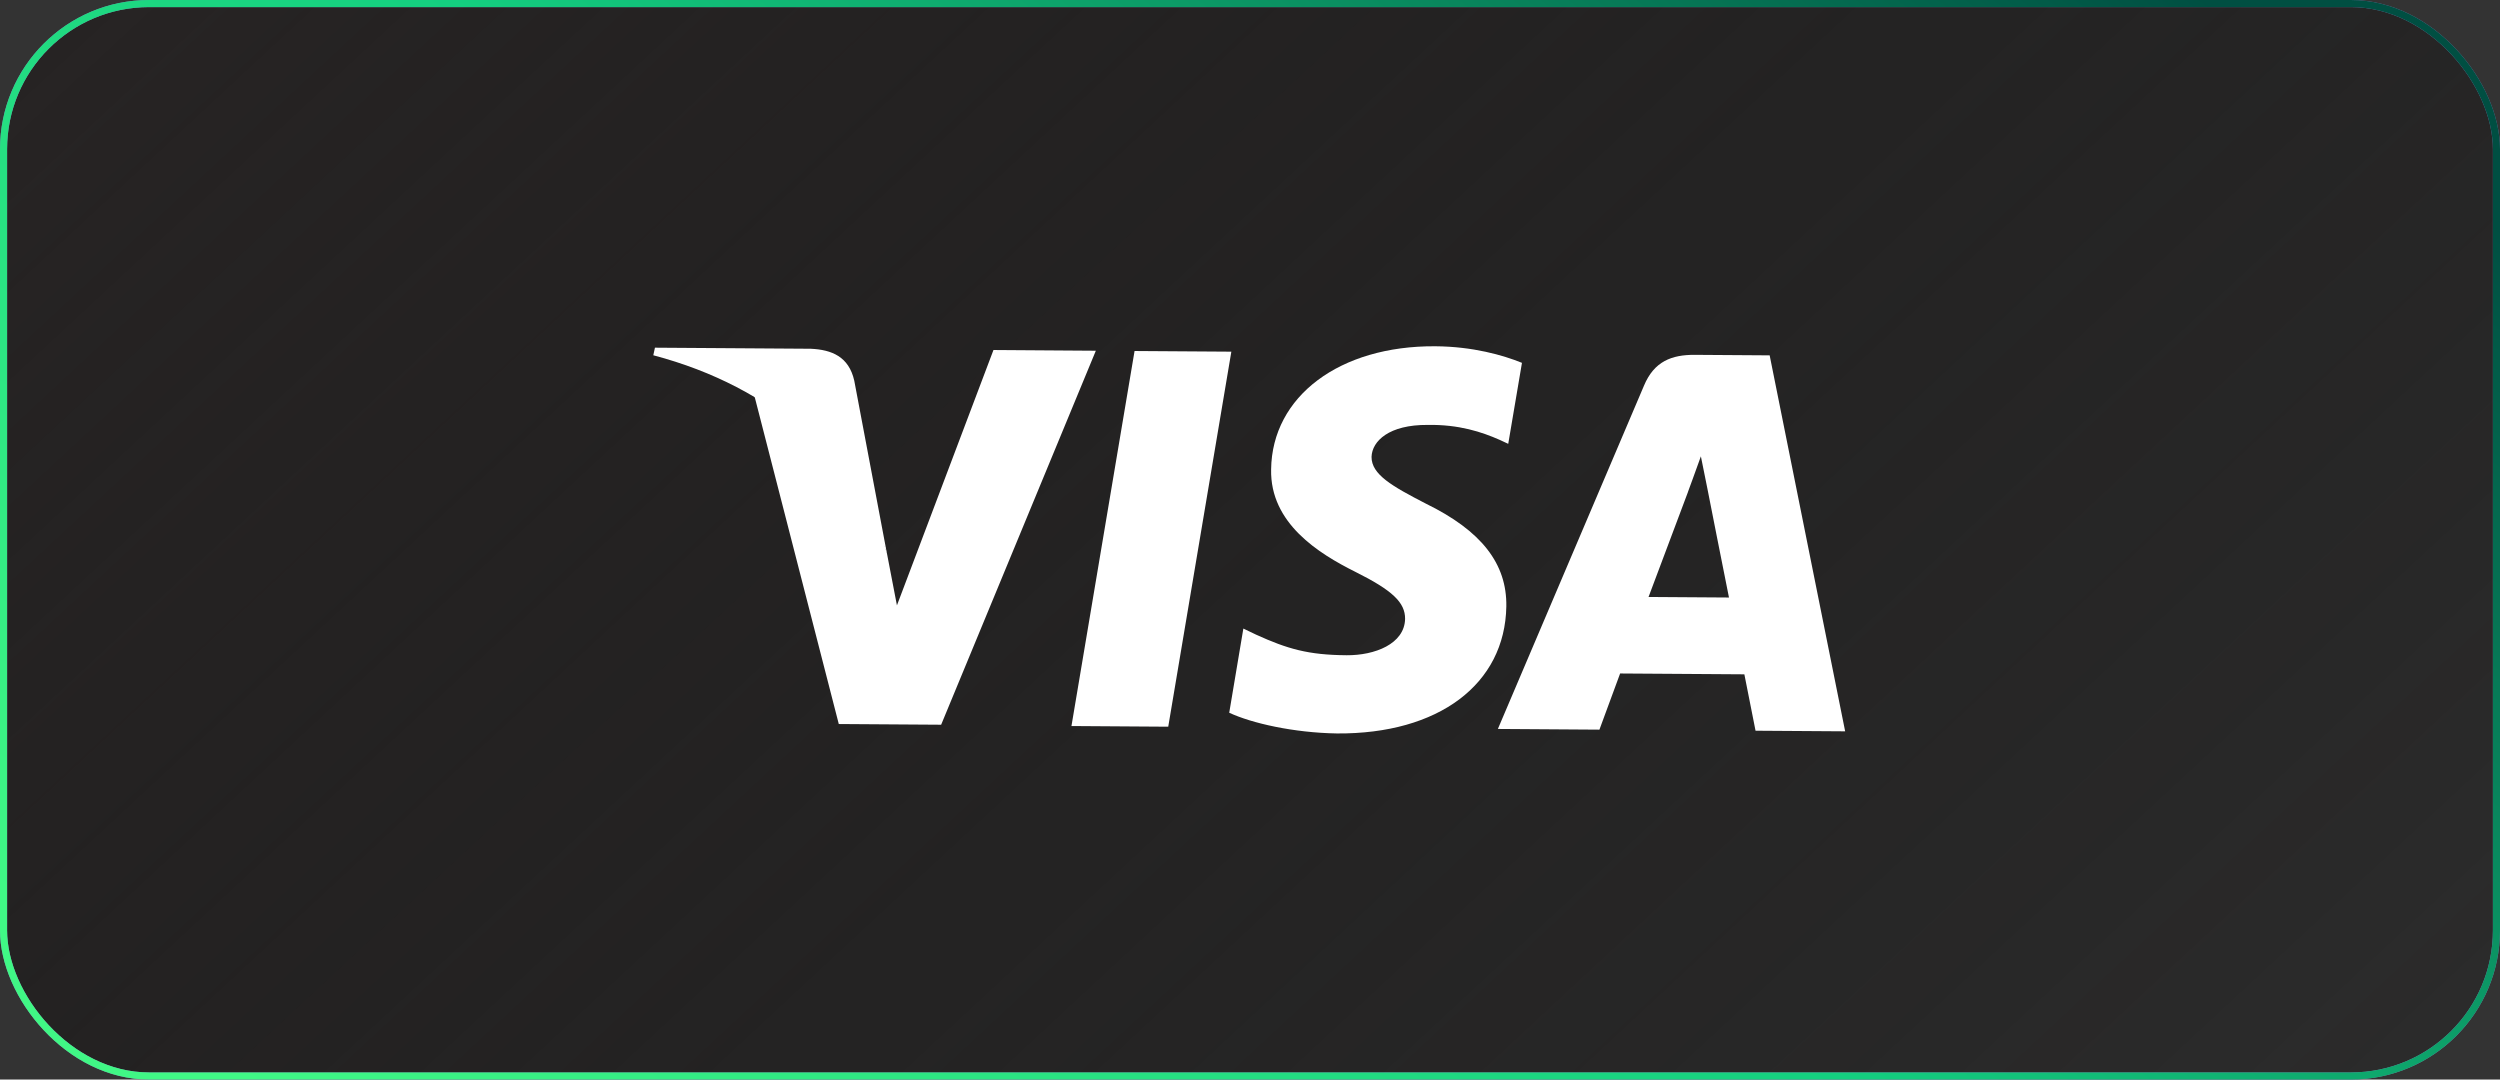
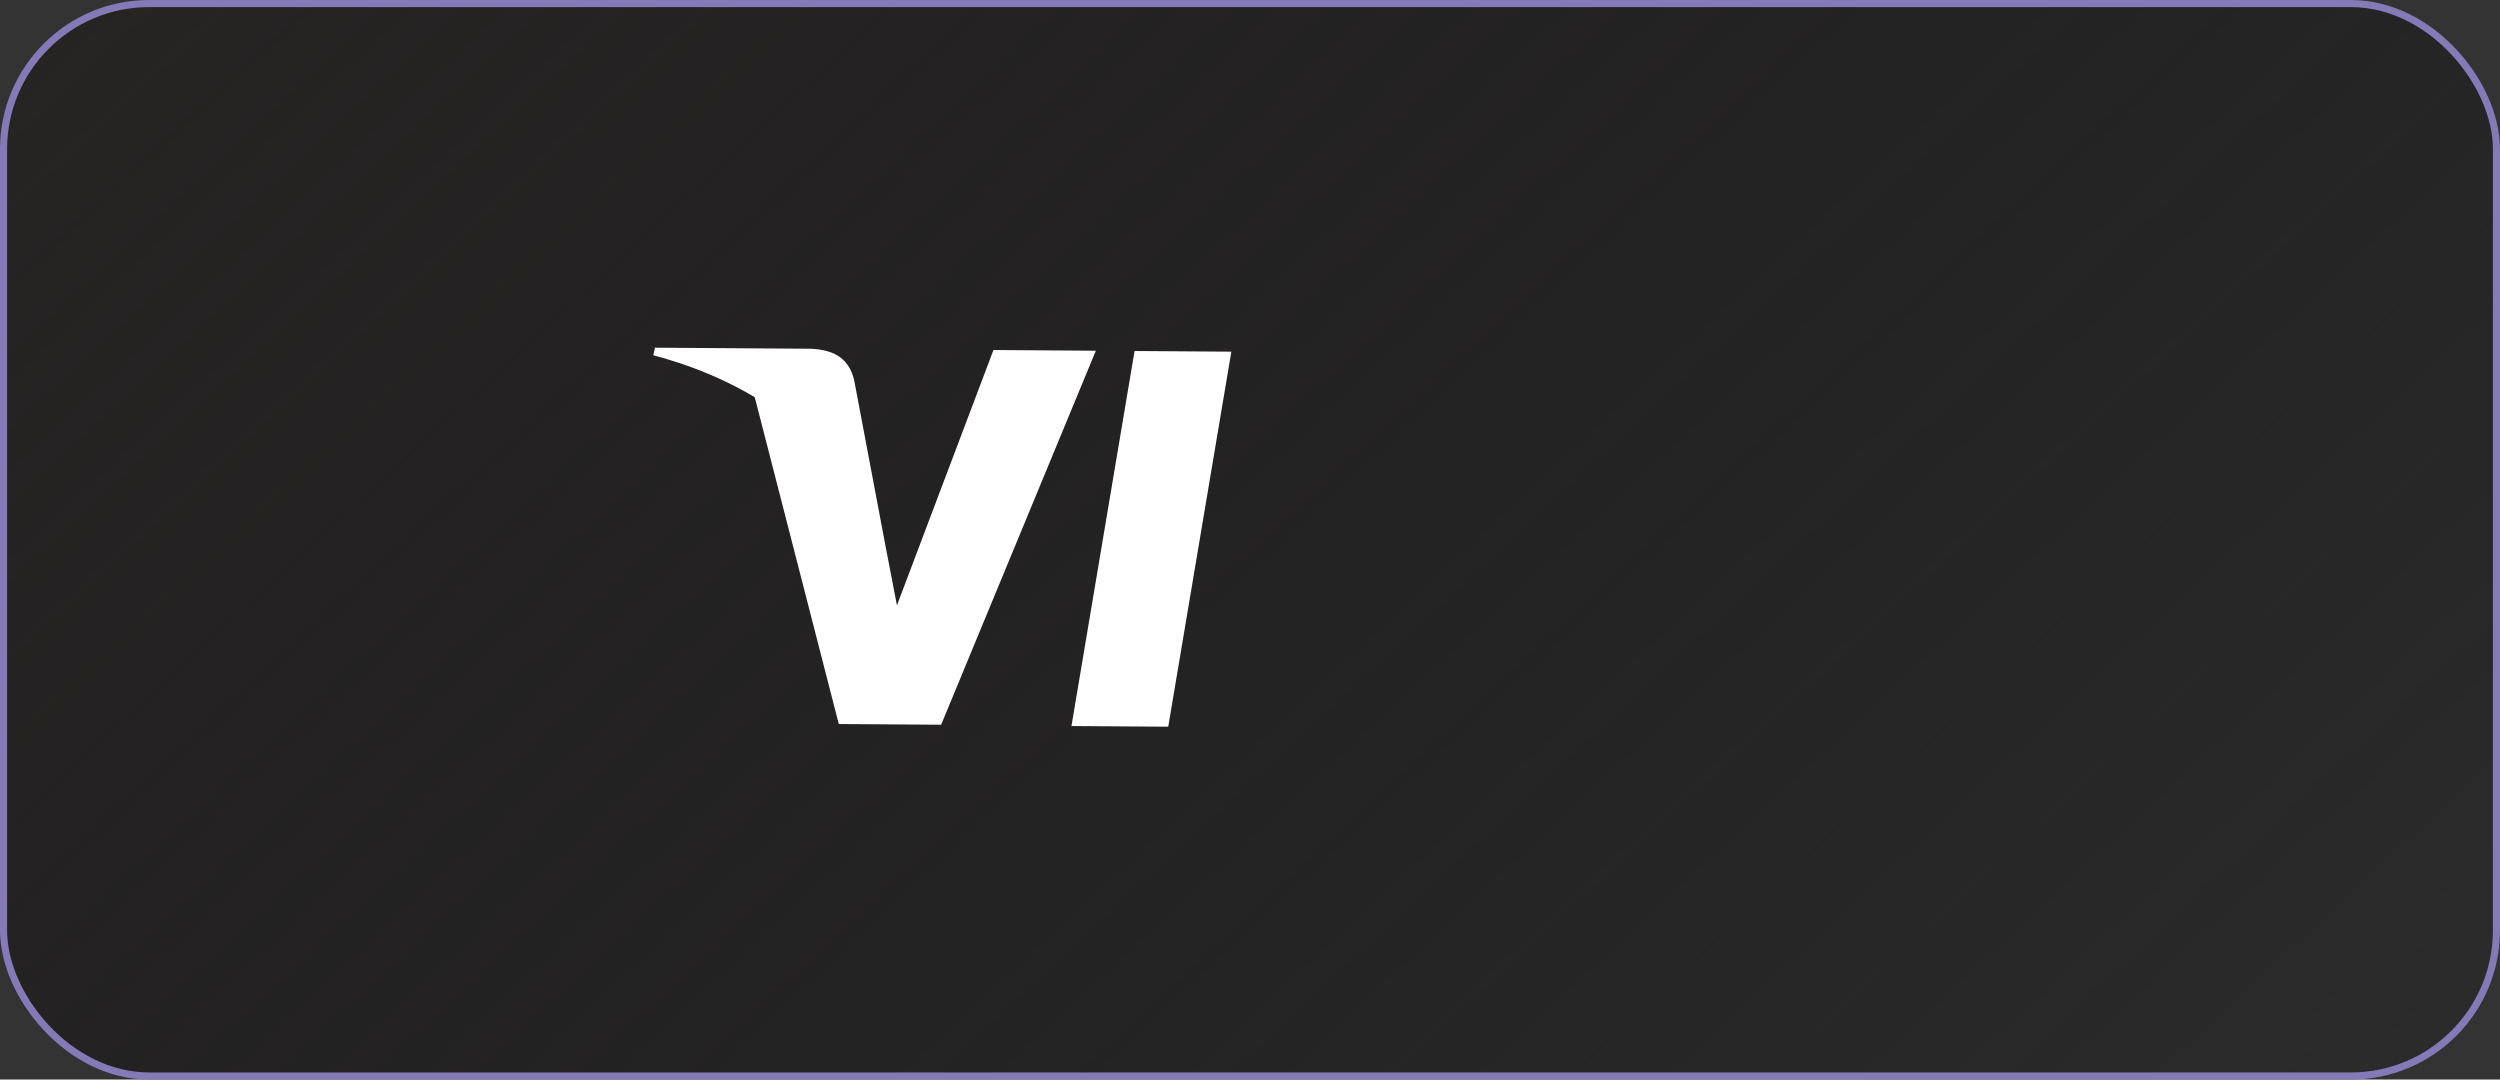
<svg xmlns="http://www.w3.org/2000/svg" width="352" height="152" viewBox="0 0 352 152" fill="none">
  <rect x="0" y="0" width="352" height="152" fill="#333333" stroke="none" />
  <g data-figma-bg-blur-radius="100">
    <rect x="0.5" y="0.5" width="351" height="151" rx="20.5" fill="url(#paint0_linear_1847_3144)" />
    <rect x="0.5" y="0.5" width="351" height="151" rx="20.5" stroke="#857AB8" />
-     <rect x="0.5" y="0.5" width="351" height="151" rx="20.5" stroke="url(#paint1_linear_1847_3144)" />
  </g>
  <path d="M164.488 102.319L150.861 102.226L159.746 49.422L173.373 49.515L164.488 102.319Z" fill="white" />
-   <path d="M214.292 51.088C211.613 50 207.356 48.79 202.086 48.754C188.629 48.662 179.105 55.796 178.974 66.086C178.81 73.679 185.678 77.943 190.819 80.509C196.071 83.132 197.852 84.832 197.837 87.139C197.758 90.681 193.543 92.285 189.617 92.258C184.177 92.221 181.266 91.361 176.852 89.357L175.064 88.501L173.075 100.354C176.26 101.836 182.14 103.172 188.252 103.271C202.551 103.369 211.907 96.345 212.091 85.381C212.187 79.363 208.578 74.729 200.753 70.907C196.002 68.456 193.096 66.806 193.113 64.33C193.186 62.08 195.613 59.792 200.995 59.829C205.427 59.748 208.673 60.837 211.131 61.923L212.36 62.492L214.292 51.088Z" fill="white" />
-   <path d="M232.115 84.053C233.257 81.025 237.656 69.301 237.656 69.301C237.598 69.412 238.798 66.215 239.484 64.252L240.404 68.813C240.404 68.813 242.898 81.486 243.44 84.131C241.311 84.117 234.805 84.072 232.115 84.053ZM249.168 50.034L238.628 49.962C235.378 49.94 232.903 50.877 231.474 54.299L210.9 102.636L225.199 102.734C225.199 102.734 227.597 96.226 228.113 94.826C229.681 94.836 243.59 94.932 245.607 94.945C245.985 96.804 247.18 102.885 247.18 102.885L259.798 102.971L249.168 50.034Z" fill="white" />
-   <path d="M139.88 49.281L126.288 85.237L124.881 77.917C122.47 69.466 114.797 60.246 106.193 55.63L118.101 101.943L132.513 102.041L154.294 49.383L139.88 49.281Z" fill="white" />
+   <path d="M139.88 49.281L126.288 85.237L124.881 77.917C122.47 69.466 114.797 60.246 106.193 55.63L118.101 101.943L132.513 102.041L154.294 49.383L139.88 49.281" fill="white" />
  <path d="M114.139 49.104L92.216 48.954L91.985 50.022C109.056 54.525 120.311 65.179 124.877 77.919L120.279 53.593C119.514 50.211 117.11 49.236 114.139 49.104Z" fill="white" />
  <defs>
    <clipPath id="bgblur_0_1847_3144_clip_path">
      <rect transform="translate(100 100)" x="0.5" y="0.5" width="351" height="151" rx="20.5" />
    </clipPath>
    <linearGradient id="paint0_linear_1847_3144" x1="-39.469" y1="-28.25" x2="280.969" y2="316.666" gradientUnits="userSpaceOnUse">
      <stop stop-color="#2A2626" />
      <stop offset="1" stop-opacity="0" />
    </linearGradient>
    <linearGradient id="paint1_linear_1847_3144" x1="327.059" y1="12.865" x2="90.3" y2="317.995" gradientUnits="userSpaceOnUse">
      <stop stop-color="#004F42" />
      <stop offset="0.392" stop-color="#14CF80" />
      <stop offset="0.75" stop-color="#40F785" />
    </linearGradient>
  </defs>
</svg>